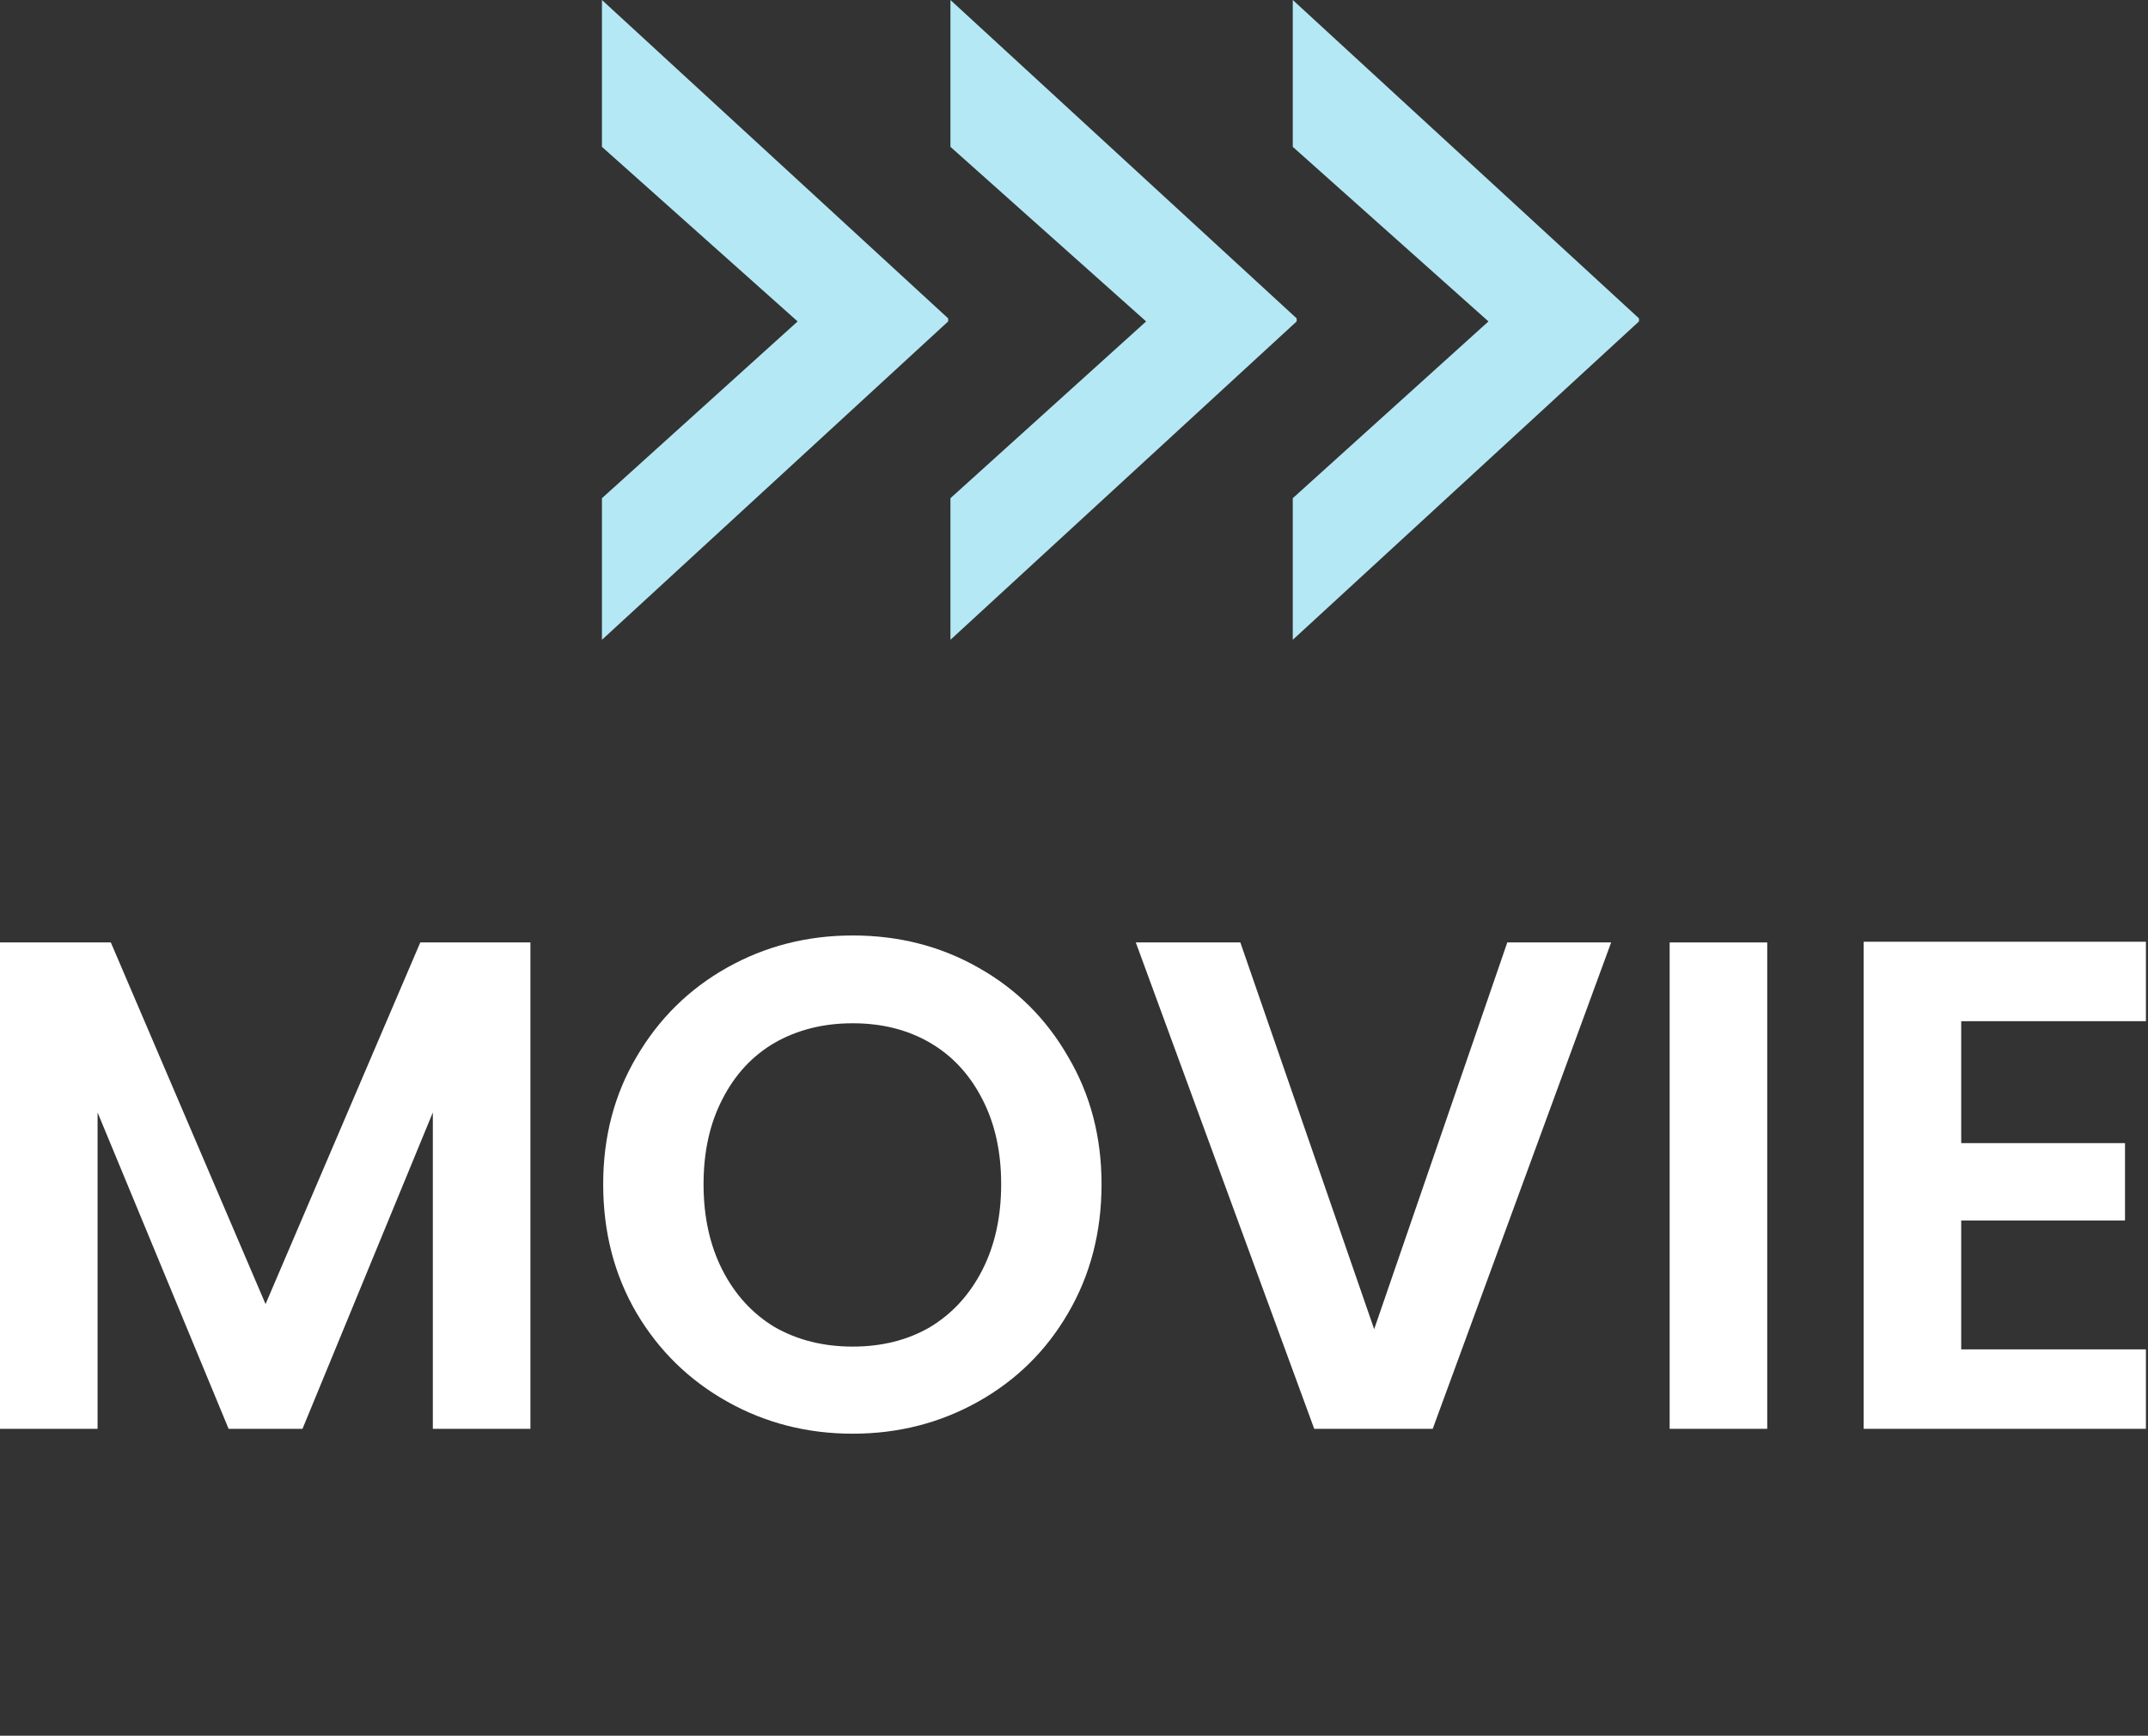
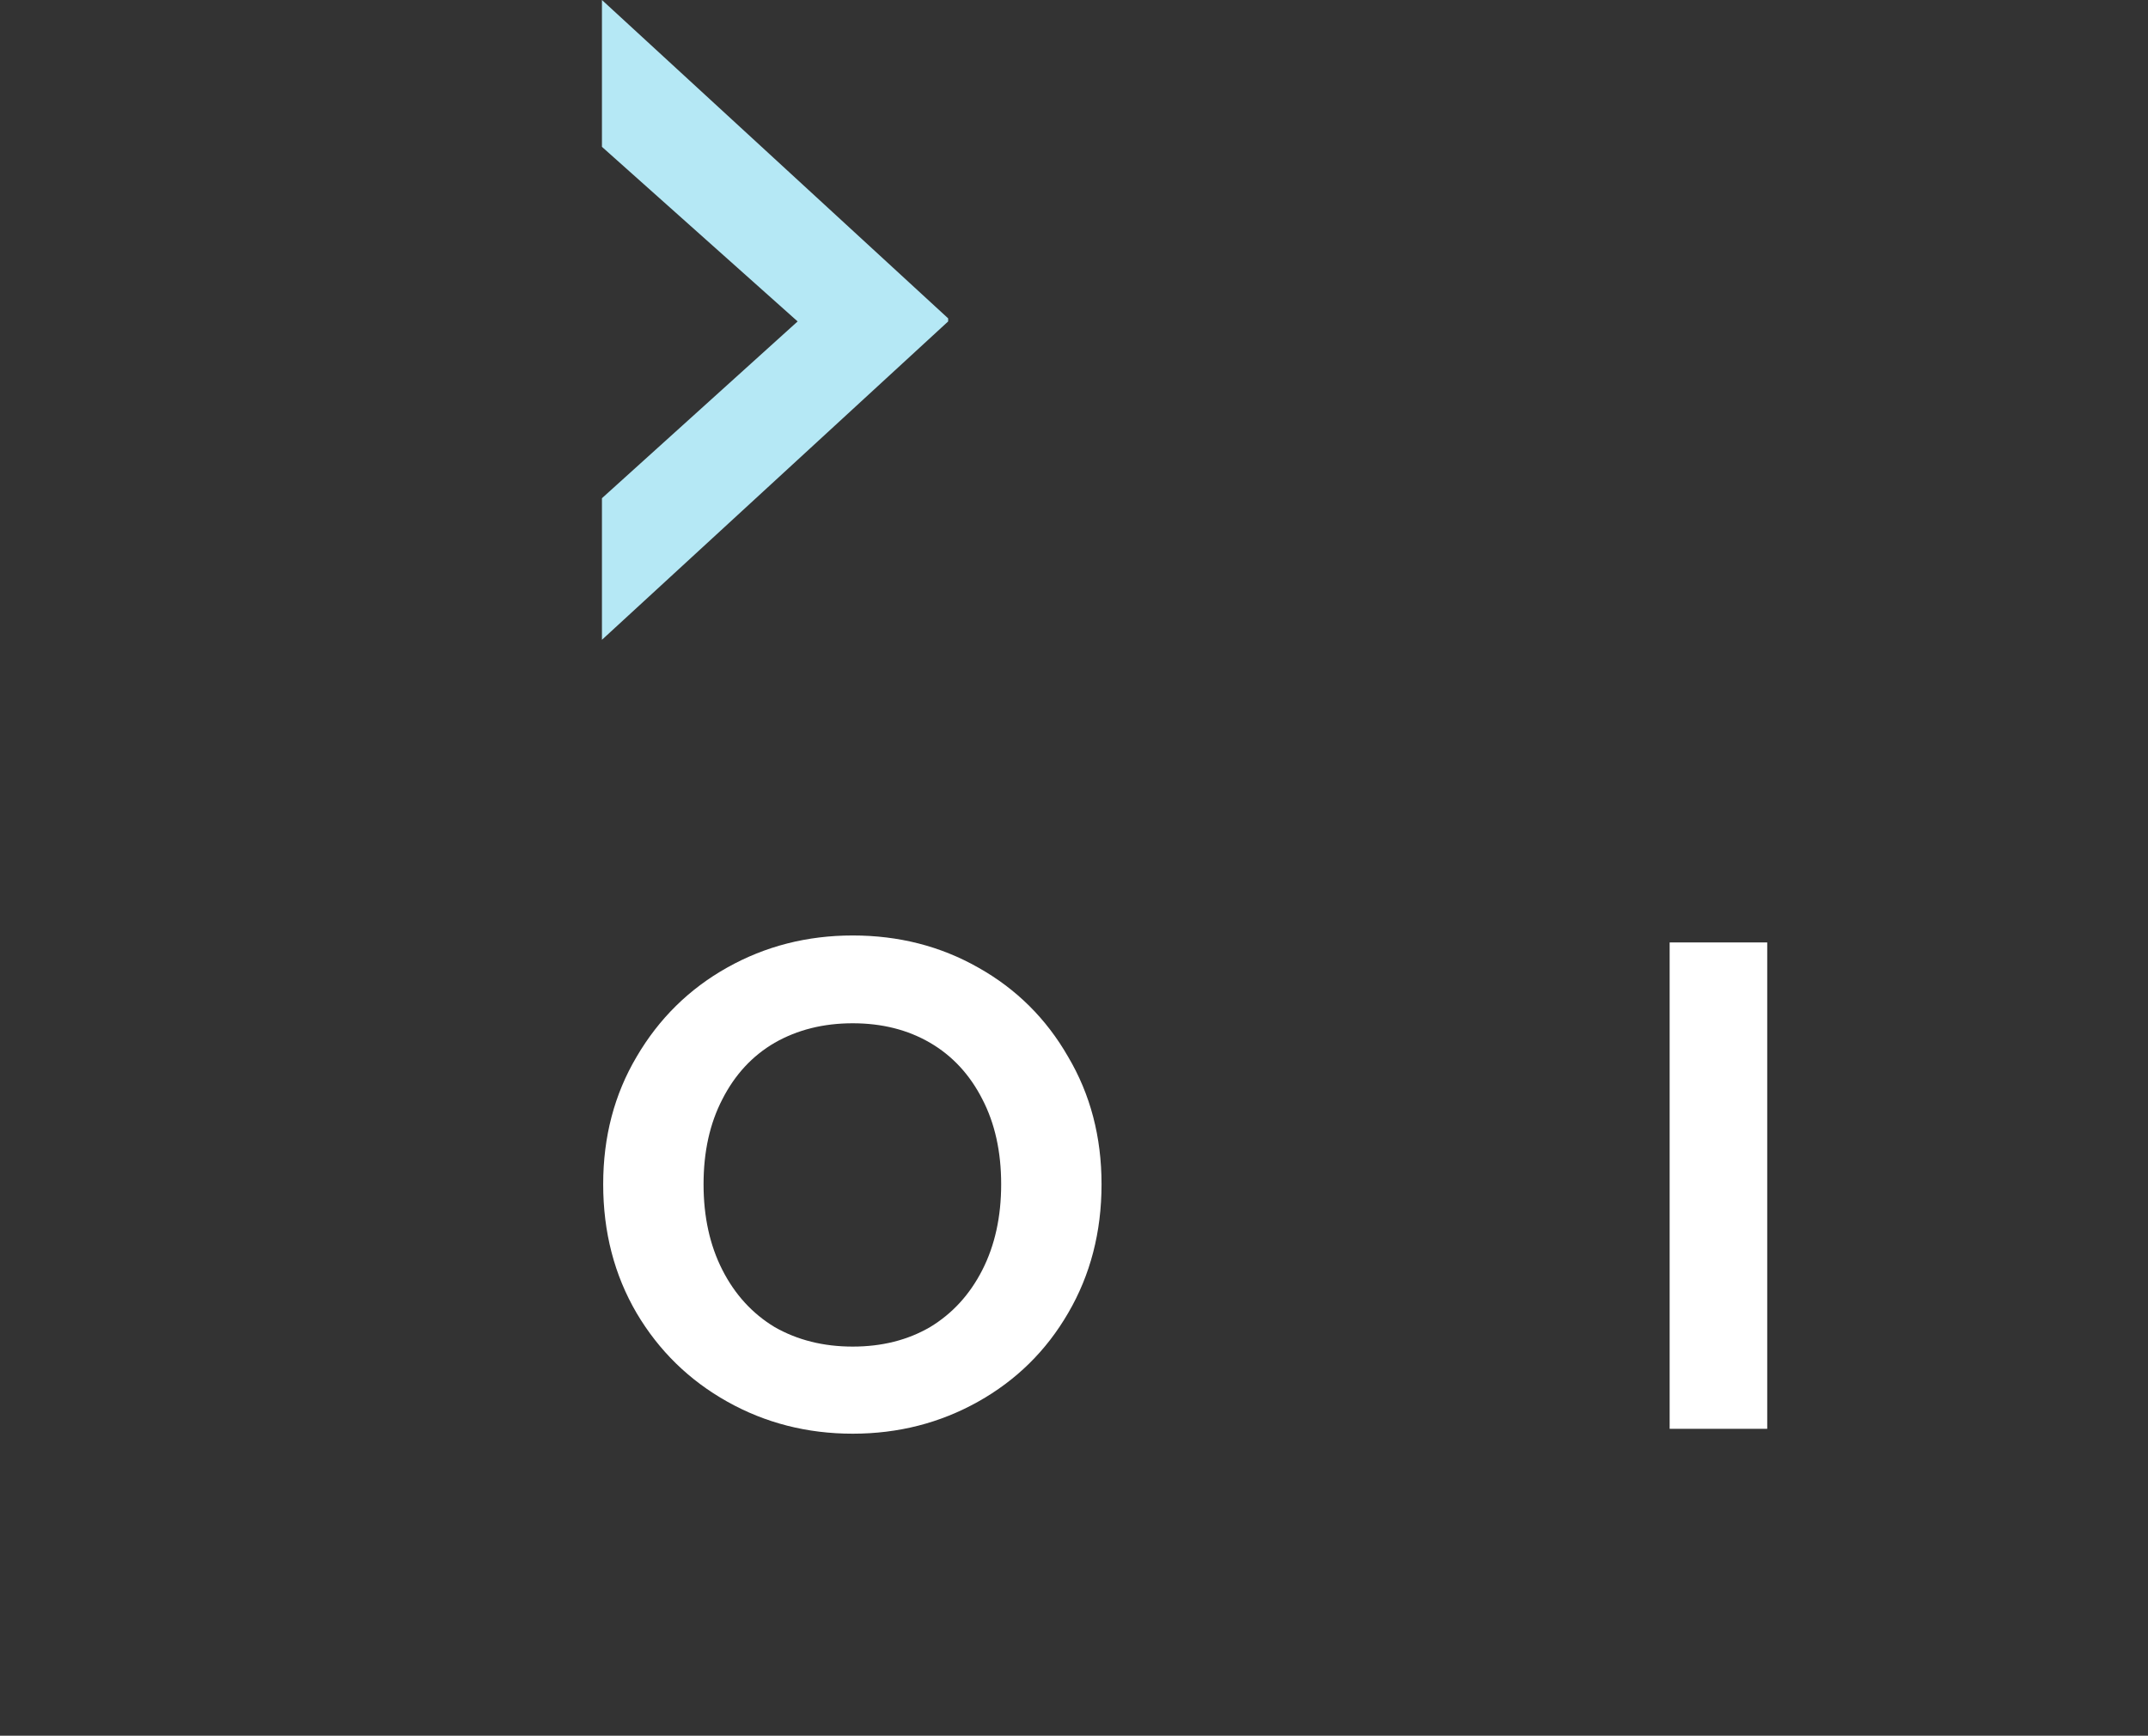
<svg xmlns="http://www.w3.org/2000/svg" width="339" height="274" viewBox="0 0 339 274" fill="none">
  <rect x="0" y="0" width="339" height="274" fill="#333333" stroke="none" />
-   <path d="M204.027 0L258.666 50.259V50.741L204.027 101L204.027 78.647L234.91 50.741L204.027 23.18V0Z" fill="#B5E8F5" />
-   <path d="M150 0L204.64 50.259V50.741L150 101L150 78.647L180.883 50.741L150 23.18V0Z" fill="#B5E8F5" />
  <path d="M95 0L149.64 50.259V50.741L95 101L95 78.647L125.883 50.741L95 23.18V0Z" fill="#B5E8F5" />
-   <path d="M309.521 161.205V180.455H335.371V192.665H309.521V213.015H338.671V225.555H294.121V148.665H338.671V161.205H309.521Z" fill="white" />
  <path d="M278.906 148.775V225.555H263.506V148.775H278.906Z" fill="white" />
-   <path d="M254.273 148.775L226.113 225.555H207.413L179.253 148.775H195.753L216.873 209.825L237.883 148.775H254.273Z" fill="white" />
  <path d="M134.576 226.325C127.389 226.325 120.789 224.638 114.776 221.265C108.762 217.892 103.996 213.235 100.476 207.295C96.956 201.282 95.196 194.498 95.196 186.945C95.196 179.465 96.956 172.755 100.476 166.815C103.996 160.802 108.762 156.108 114.776 152.735C120.789 149.362 127.389 147.675 134.576 147.675C141.836 147.675 148.436 149.362 154.376 152.735C160.389 156.108 165.119 160.802 168.566 166.815C172.086 172.755 173.846 179.465 173.846 186.945C173.846 194.498 172.086 201.282 168.566 207.295C165.119 213.235 160.389 217.892 154.376 221.265C148.362 224.638 141.762 226.325 134.576 226.325ZM134.576 212.575C139.196 212.575 143.266 211.548 146.786 209.495C150.306 207.368 153.056 204.362 155.036 200.475C157.016 196.588 158.006 192.078 158.006 186.945C158.006 181.812 157.016 177.338 155.036 173.525C153.056 169.638 150.306 166.668 146.786 164.615C143.266 162.562 139.196 161.535 134.576 161.535C129.956 161.535 125.849 162.562 122.256 164.615C118.736 166.668 115.986 169.638 114.006 173.525C112.026 177.338 111.036 181.812 111.036 186.945C111.036 192.078 112.026 196.588 114.006 200.475C115.986 204.362 118.736 207.368 122.256 209.495C125.849 211.548 129.956 212.575 134.576 212.575Z" fill="white" />
-   <path d="M83.71 148.775V225.555H68.31V175.615L47.74 225.555H36.08L15.4 175.615V225.555H0V148.775H17.49L41.91 205.865L66.33 148.775H83.71Z" fill="white" />
</svg>